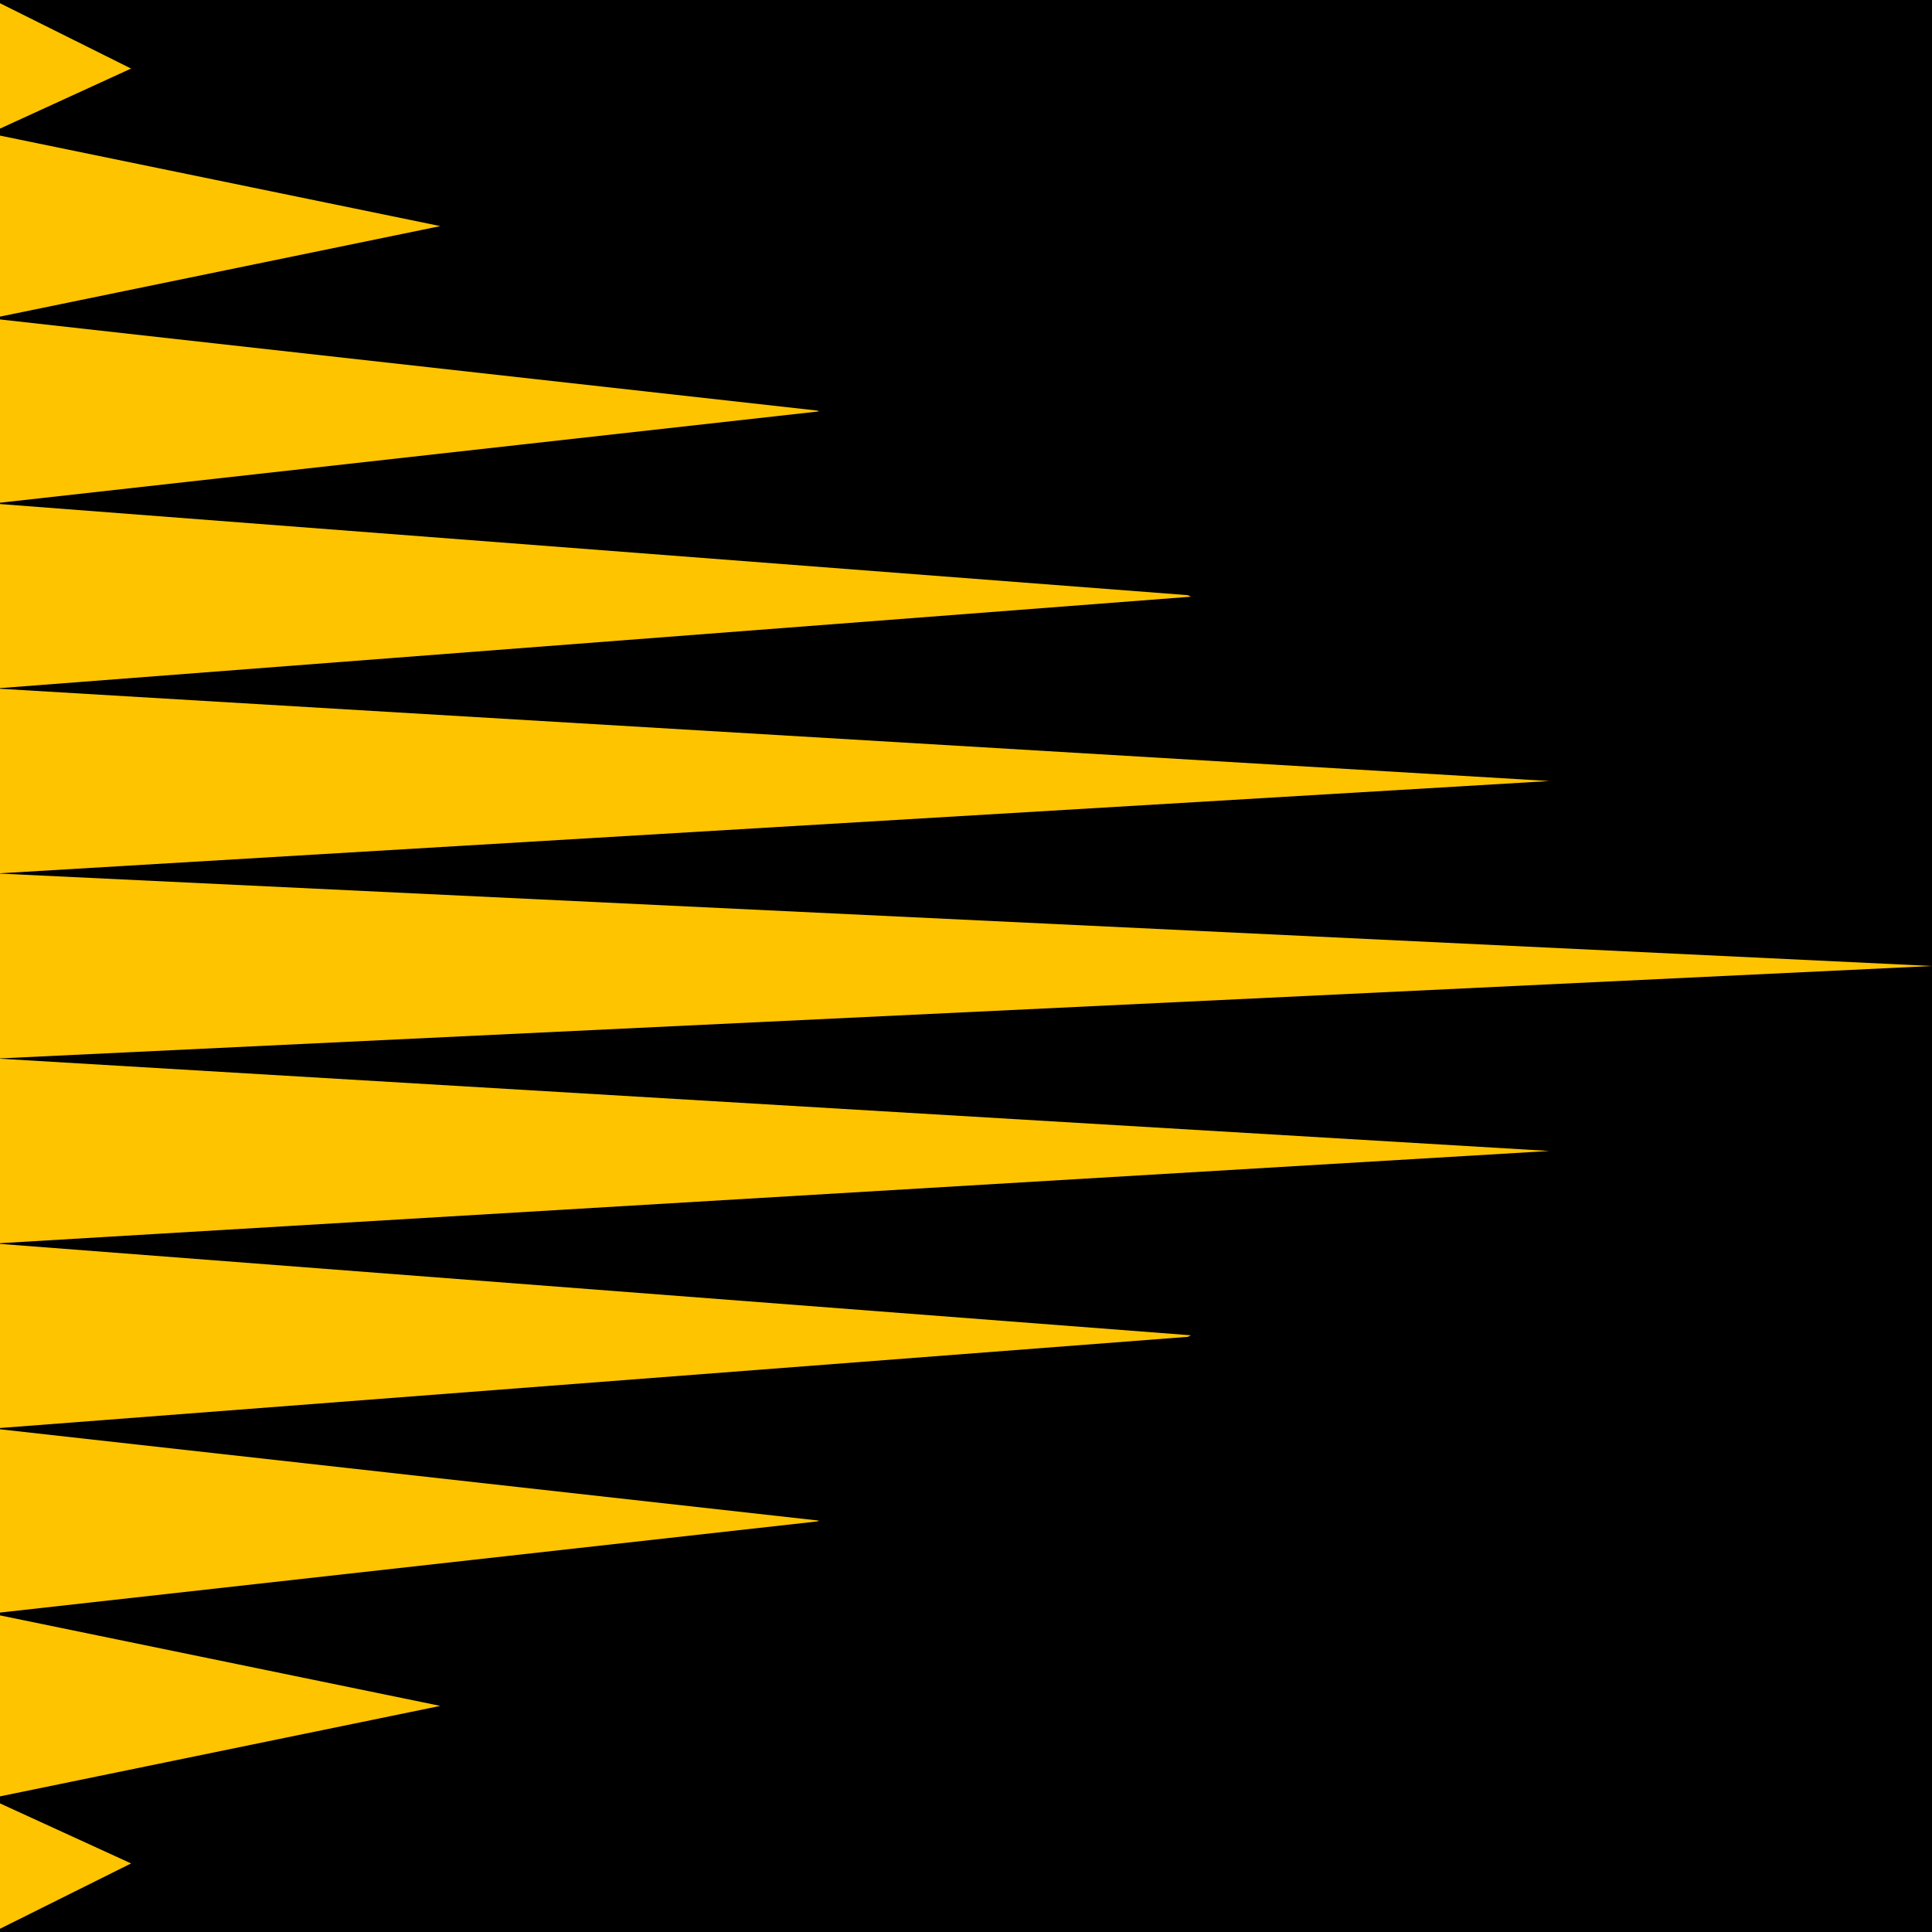
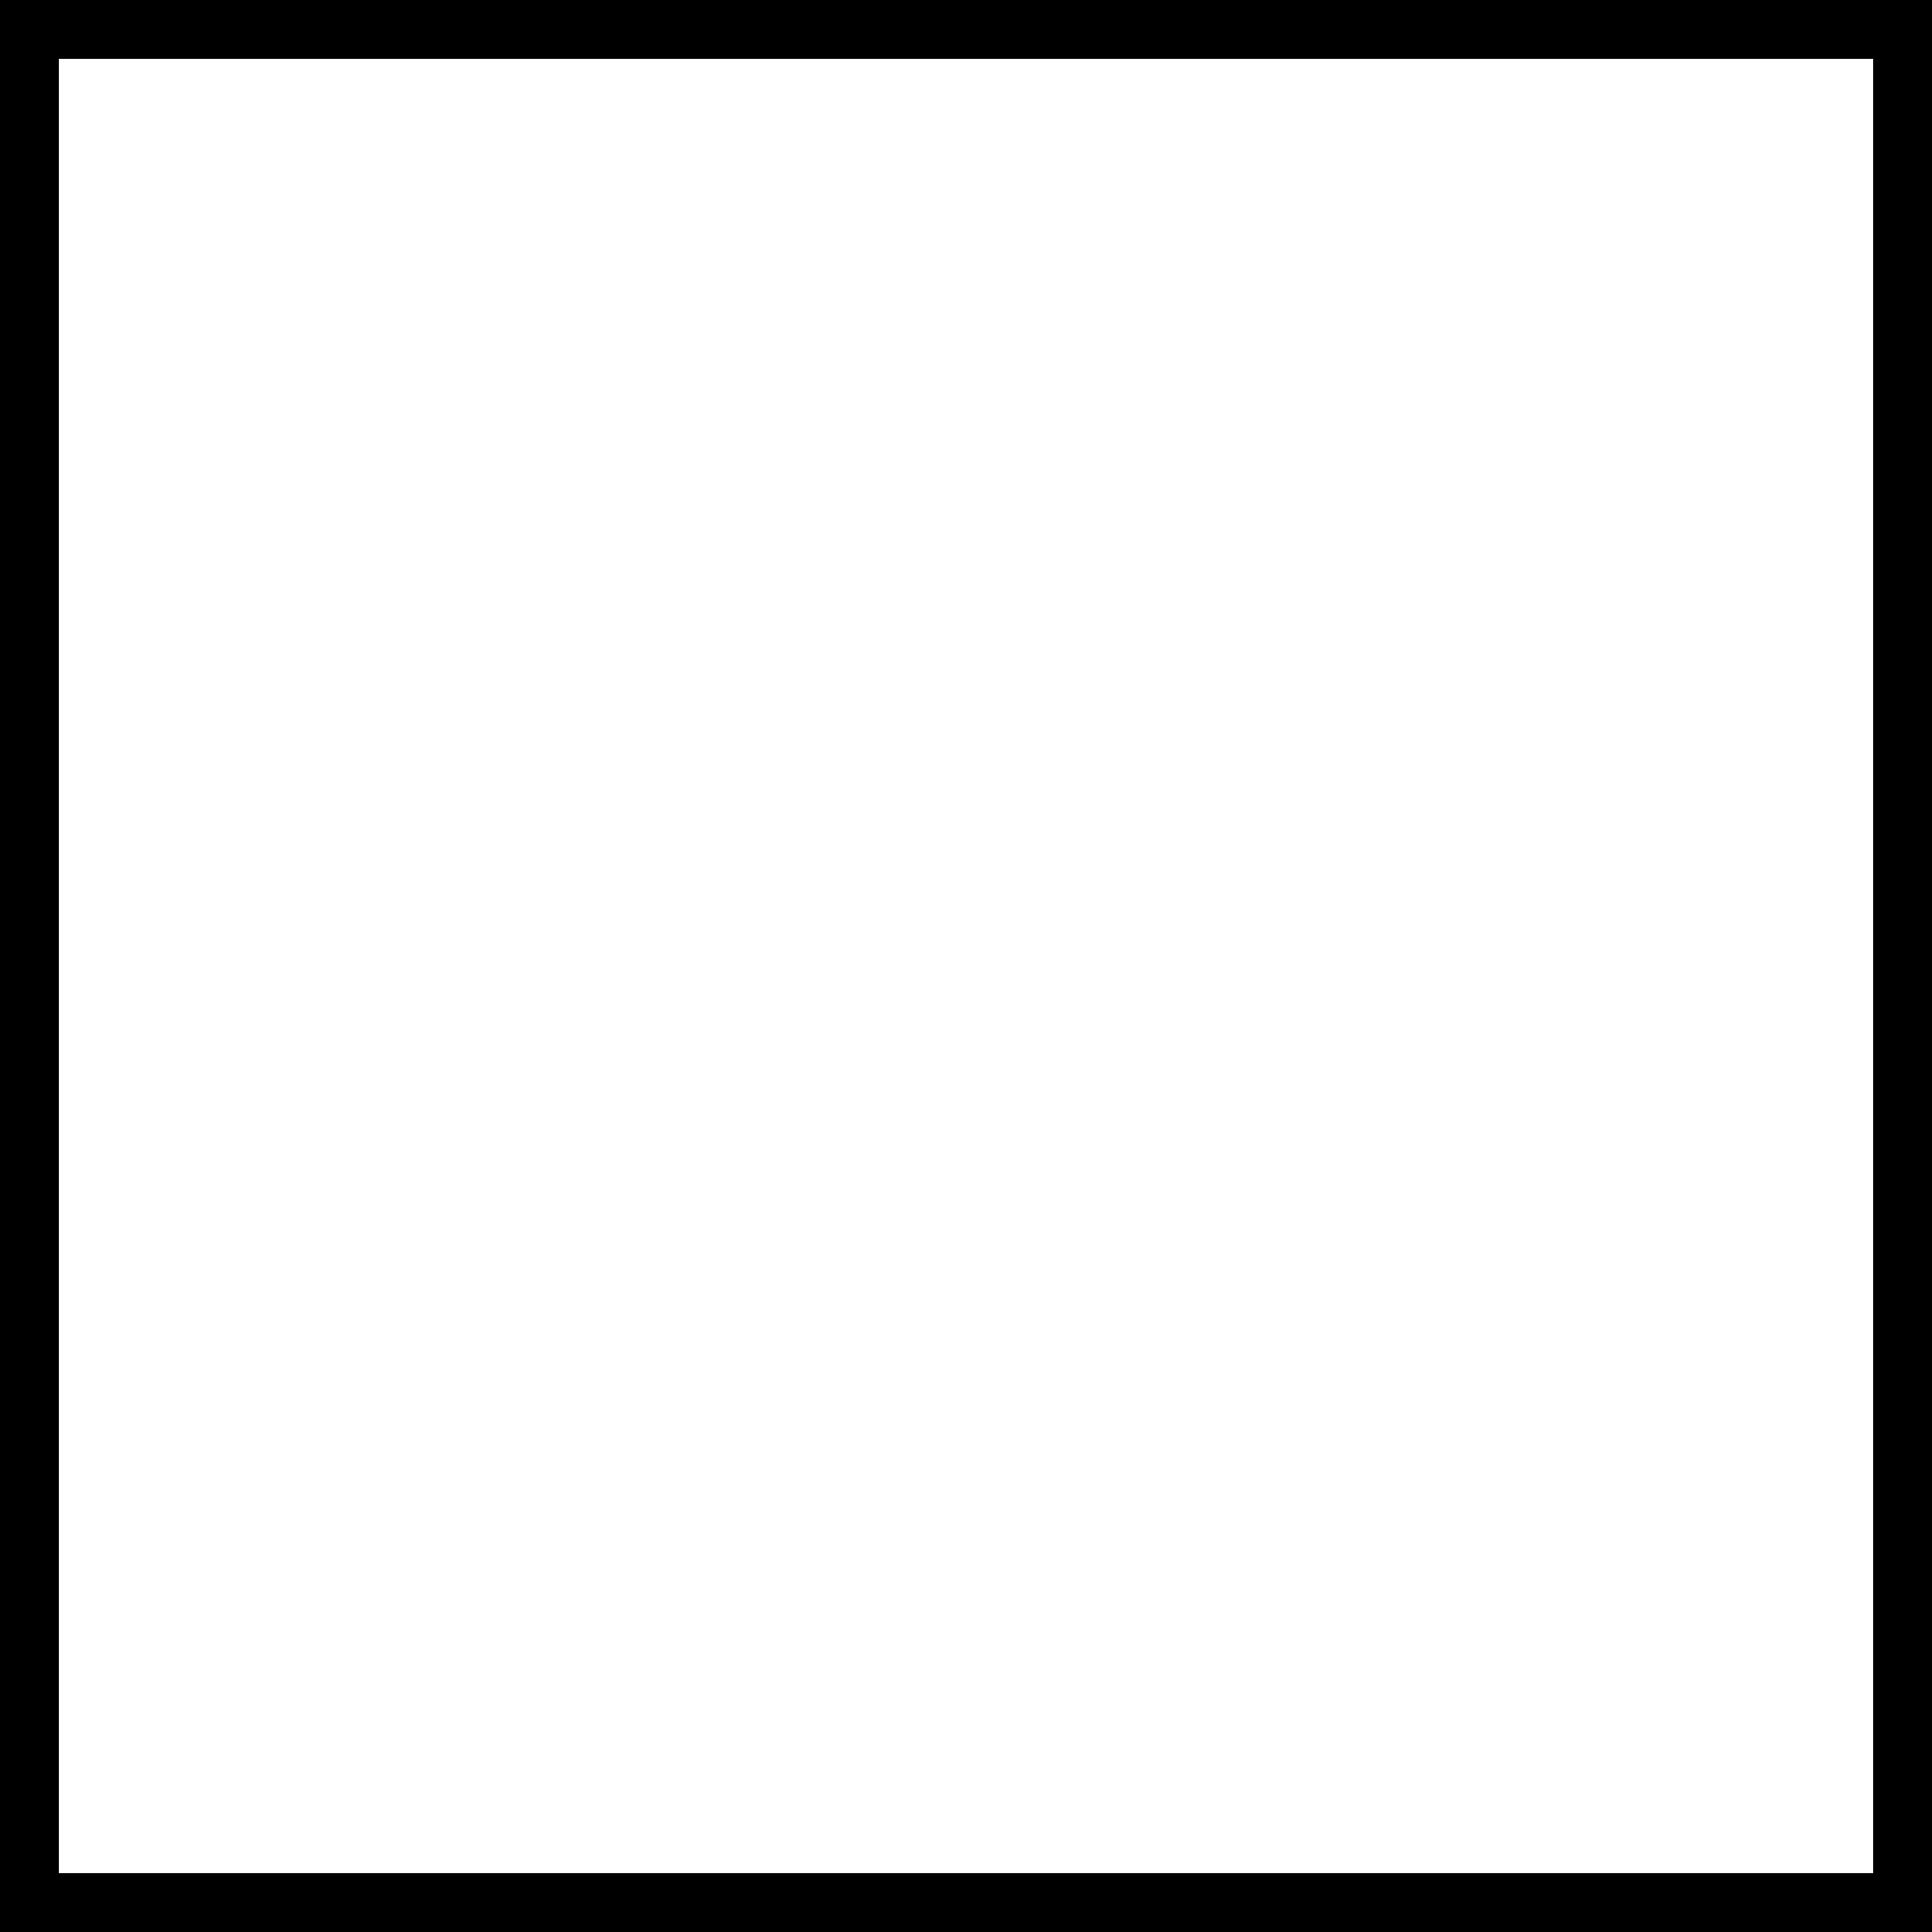
<svg xmlns="http://www.w3.org/2000/svg" id="Layer_1" data-name="Layer 1" viewBox="0 0 512 512">
  <defs>
    <style>
      .cls-1 {
        fill: #FFC400;
      }

      .cls-2 {
        fill: none;
      }

      .cls-3 {
        clip-path: url(#clippath);
      }
    </style>
    <clipPath id="clippath">
-       <polygon class="cls-2" points="0 .86 512 256 0 511.14 0 .86" />
-     </clipPath>
+       </clipPath>
  </defs>
  <g>
-     <rect x="7.79" y="7.79" width="496.42" height="496.42" />
    <path d="M512.01,512H0V0h512.02v512ZM15.58,496.41h480.84V15.59H15.58v480.83Z" />
  </g>
  <g class="cls-3">
-     <polygon class="cls-1" points="-3.19 -13.73 50.6 10.9 -3.19 35.54 -3.19 -13.73 -3.19 -13.73" />
-     <polygon class="cls-1" points="-3.19 35.28 116.68 59.92 -3.19 84.56 -3.19 35.28 -3.19 35.28" />
    <polygon class="cls-1" points="-3.19 84.3 217.78 108.94 -3.19 133.58 -3.19 84.3 -3.19 84.3" />
    <polygon class="cls-1" points="-3.19 133.33 317.84 157.96 -3.19 182.6 -3.19 133.33 -3.19 133.33" />
    <polygon class="cls-1" points="-3.19 182.34 410.6 206.98 -3.19 231.62 -3.19 182.34 -3.19 182.34" />
    <polygon class="cls-1" points="-3.19 231.36 512 256 -3.19 280.64 -3.19 231.36 -3.19 231.36" />
    <polygon class="cls-1" points="-3.19 280.38 410.6 305.02 -3.19 329.65 -3.19 280.38 -3.19 280.38" />
    <polygon class="cls-1" points="-3.19 329.4 317.84 354.04 -3.19 378.68 -3.19 329.4 -3.19 329.4" />
-     <polygon class="cls-1" points="-3.19 378.42 217.78 403.06 -3.19 427.7 -3.19 378.42 -3.19 378.42" />
    <polygon class="cls-1" points="-3.19 427.44 116.68 452.08 -3.19 476.71 -3.19 427.44 -3.19 427.44" />
    <polygon class="cls-1" points="-3.19 476.46 50.6 501.09 -3.19 525.73 -3.19 476.46 -3.19 476.46" />
  </g>
</svg>